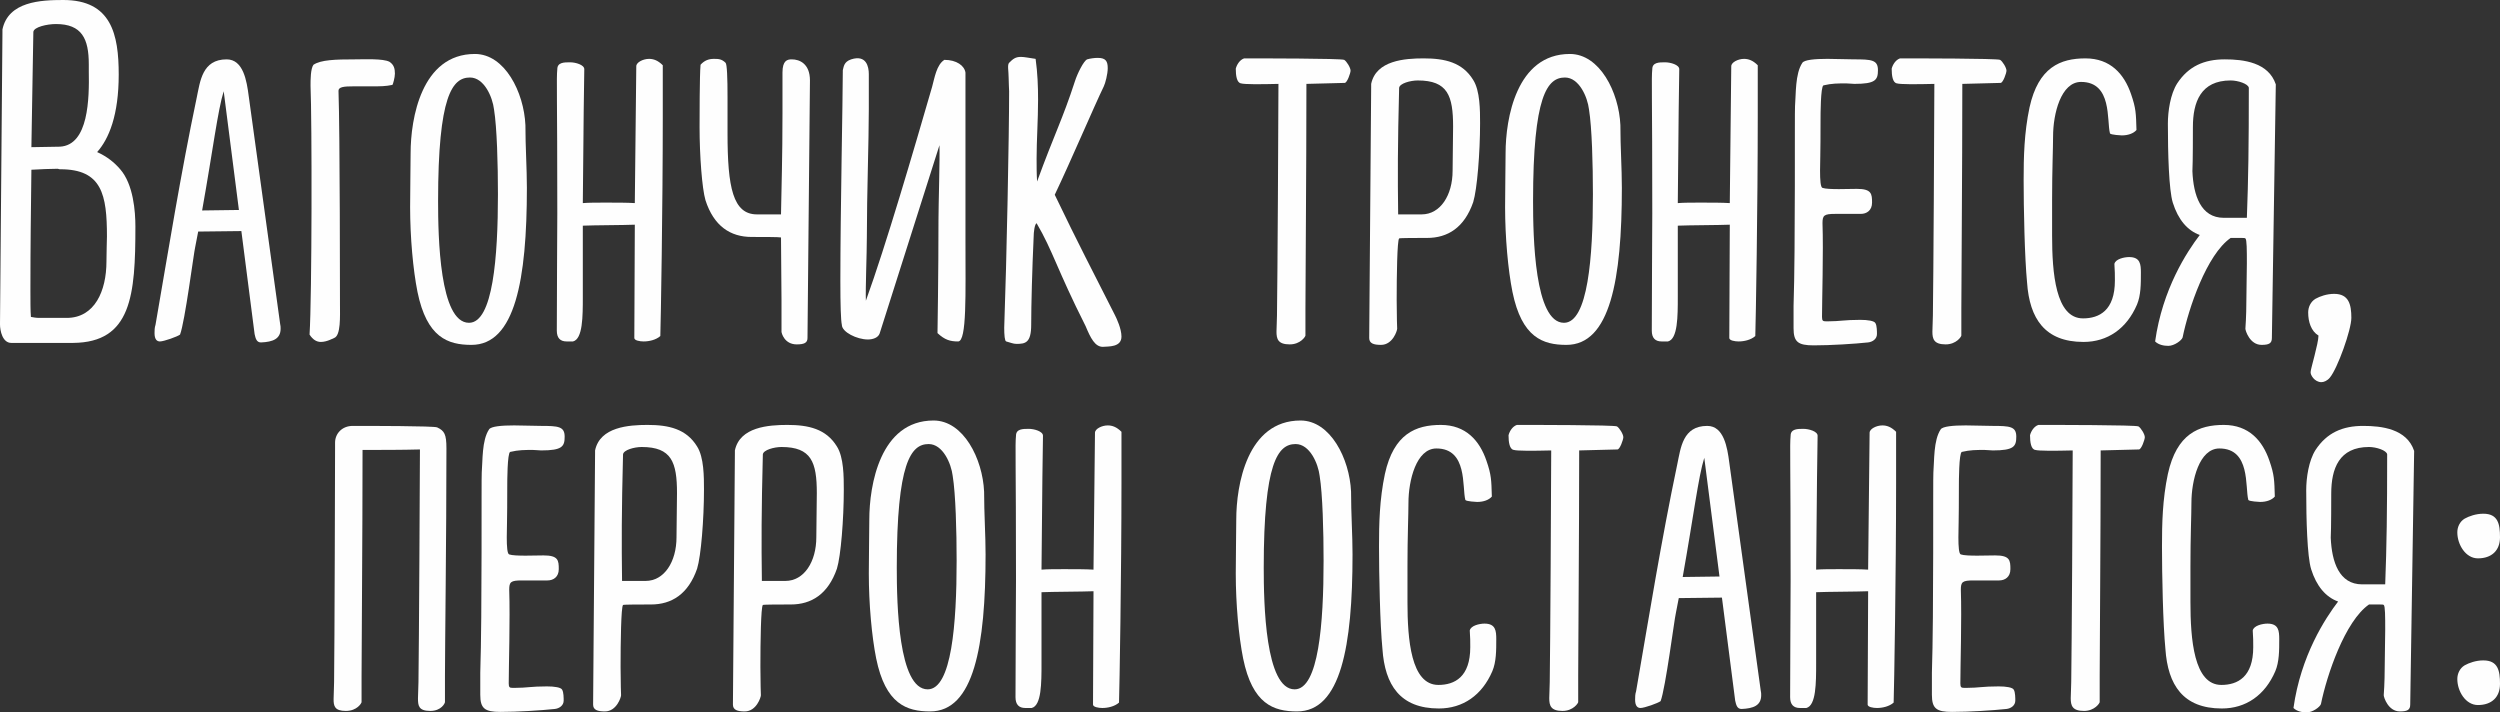
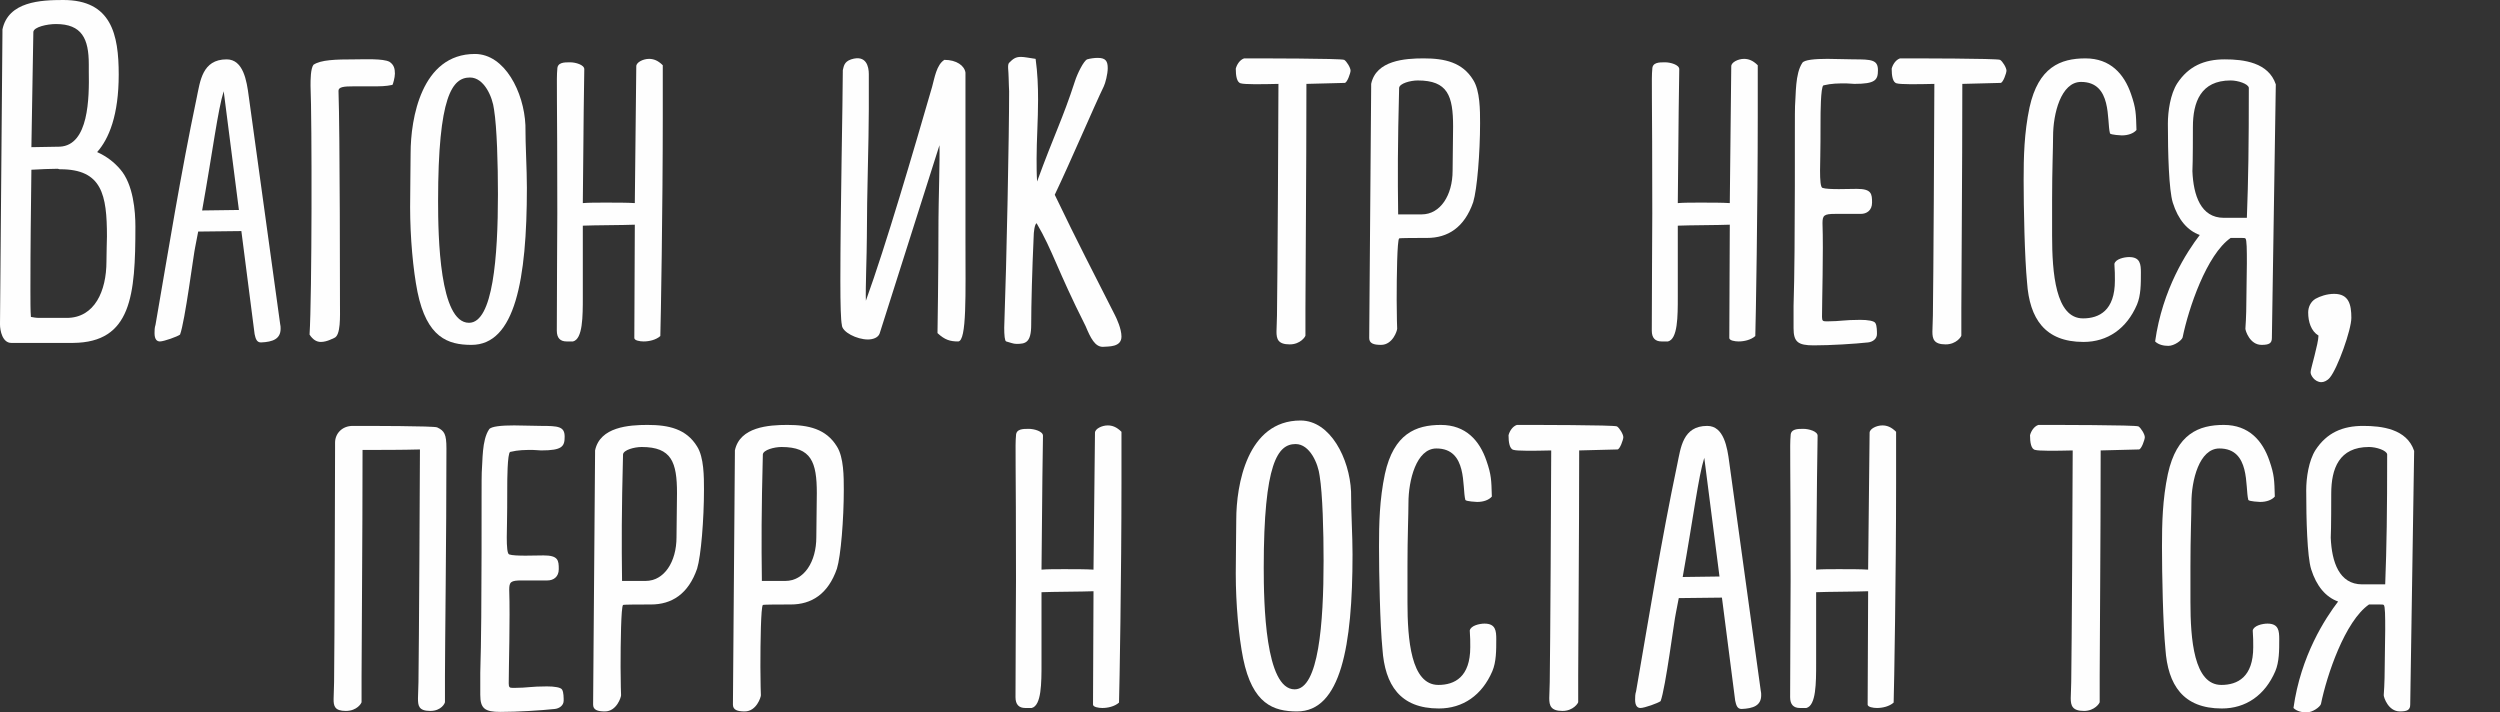
<svg xmlns="http://www.w3.org/2000/svg" xml:space="preserve" width="1986.03mm" height="565.941mm" version="1.1" style="shape-rendering:geometricPrecision; text-rendering:geometricPrecision; image-rendering:optimizeQuality; fill-rule:evenodd; clip-rule:evenodd" viewBox="0 0 103725.86 29557.82">
  <rect x="0" y="0" width="103725.86" height="29557.82" fill="#333333" stroke="none" />
  <defs>
    <style type="text/css"> .fil0 {fill:#FEFEFE;fill-rule:nonzero} </style>
  </defs>
  <g id="Слой_x0020_1">
    <path class="fil0" d="M4986.82 7022.25c-244.25,-284.96 -549.57,-529.21 -956.65,-712.4 488.51,-549.57 895.6,-1526.58 895.6,-3215.99 0,-1669.06 -305.32,-3093.86 -2300.05,-3093.86 -936.3,0 -2279.69,61.06 -2523.94,1221.26l0 122.12 -101.78 12110.85c0,264.61 101.78,773.47 468.15,773.47l2564.65 0c2422.17,-20.36 2585,-1974.37 2585,-4823.99 0,-630.99 -81.42,-1750.48 -630.99,-2381.46zm-2666.42 -6024.89c1078.78,0 1363.74,610.63 1363.74,1669.06l0 284.96c20.35,1119.49 0,3073.51 -1200.91,3134.57l-1180.55 20.35c20.35,-1628.34 61.06,-3195.64 81.41,-4783.27 20.36,-203.54 569.92,-325.67 936.3,-325.67zm2096.5 9851.51c0,1221.27 -488.51,2340.75 -1648.7,2340.75l-1139.85 0c-122.12,0 -244.25,-20.35 -346.02,-40.71 -20.35,-264.61 -20.35,-651.34 -20.35,-1099.14 0,-1750.47 20.35,-3419.53 40.71,-5007.17 346.02,-20.35 814.17,-40.71 1099.13,-40.71 40.71,20.35 61.06,20.35 101.77,20.35 1730.12,0 1933.67,1058.43 1933.67,2788.55 0,183.19 -20.35,630.99 -20.35,1038.07z" />
    <path id="_1" class="fil0" d="M11622.34 13433.88l-1302.68 -9444.42c-81.42,-630.98 -223.89,-1526.58 -915.94,-1526.58 -1017.72,0 -1099.14,915.95 -1241.62,1587.64 -671.7,3195.64 -1180.55,6370.91 -1709.77,9424.07 -40.71,122.12 -40.71,244.25 -40.71,346.02 0,264.61 101.77,346.02 223.9,346.02 162.83,0 732.75,-203.55 834.53,-284.96 203.55,-529.22 569.92,-3399.18 630.99,-3643.44 40.71,-223.89 81.41,-427.44 122.12,-630.98l1791.19 -20.35 549.57 4274.41c40.71,183.19 81.42,346.02 264.61,346.02 488.51,-20.35 814.18,-142.48 814.18,-569.92 0,-61.06 0,-122.13 -20.36,-203.55zm-3236.34 -4701.86c447.8,-2503.59 651.34,-4172.65 895.59,-4946.11l630.99 4925.76c-447.8,0 -1058.43,20.35 -1526.58,20.35z" />
    <path id="_2" class="fil0" d="M14044.51 3765.55c61.06,1689.41 61.06,8813.44 61.06,8854.15 0,508.86 40.71,1302.68 -244.25,1404.45 -20.35,0 -284.96,162.84 -549.57,162.84 -162.84,0 -325.67,-81.42 -468.15,-305.31 101.77,-1608 101.77,-8915.22 40.71,-10319.67 0,-244.25 0,-712.4 122.12,-875.24 305.32,-203.55 895.59,-223.9 1730.12,-223.9 366.38,0 1160.2,-40.71 1424.81,101.77 183.19,122.13 223.89,284.96 223.89,488.51 0,162.84 -81.42,447.8 -101.77,468.15 -284.96,61.06 -488.51,61.06 -895.59,61.06l-732.76 0c-366.38,0 -610.63,20.35 -610.63,183.19z" />
    <path id="_3" class="fil0" d="M21799.53 5190.36c-61.06,-1363.74 -854.88,-2951.38 -2096.5,-2951.38 -2218.63,0 -2666.42,2686.78 -2666.42,4111.58 0,610.63 -20.36,1404.45 -20.36,2238.98 0,1261.97 122.13,2605.36 305.32,3521.31 386.73,1892.96 1261.97,2198.27 2238.98,2198.27 1811.54,0 2300.05,-2707.13 2300.05,-6513.39 0,-814.17 -61.06,-1689.41 -61.06,-2605.36zm-2340.75 8202.81c-1221.26,0 -1282.33,-3562.01 -1282.33,-5047.89 0,-4376.18 590.28,-5129.3 1323.03,-5129.3 590.28,0 936.3,814.17 997.37,1323.03 122.12,753.11 162.84,2279.69 162.84,3521.31 0,2585 -203.55,5332.84 -1200.91,5332.84z" />
    <path id="_4" class="fil0" d="M26928.83 2442.52c-244.25,0 -529.22,142.48 -529.22,305.32l-61.06 5678.86c-305.32,-20.35 -773.47,-20.35 -1221.26,-20.35 -346.02,0 -692.05,0 -936.3,20.35 20.35,-1302.68 20.35,-3093.86 61.06,-5556.74 0,-183.19 -366.38,-284.96 -590.27,-284.96 -244.25,0 -529.22,0 -529.22,284.96 -40.71,407.09 0,997.36 0,5984.18 0,1282.33 -20.35,2849.61 -20.35,4864.7 0,305.31 142.48,447.8 407.09,447.8l264.61 0c407.09,-101.77 407.09,-1038.07 407.09,-1852.25l0 -1628.35 0 -1323.03c447.8,-20.35 1689.41,-20.35 2157.56,-40.71l0 40.71 -20.36 4661.15c0,101.77 223.9,142.48 386.74,142.48 223.9,0 508.86,-61.06 692.05,-223.9 20.35,-590.28 101.77,-5373.55 101.77,-9078.05l0 -2157.56c-203.54,-203.54 -386.73,-264.61 -569.92,-264.61z" />
-     <path id="_5" class="fil0" d="M29066.04 2686.78c-40.71,427.44 -40.71,2259.33 -40.71,2585 0,1180.55 101.77,2544.29 244.25,3032.8 346.02,1078.78 1038.07,1526.58 1913.31,1526.58 386.74,0 1160.2,0 1221.26,20.35l20.36 2585 0 1323.03c0,61.06 122.12,529.21 630.98,529.21 305.31,0 447.8,-61.06 447.8,-264.61l101.77 -10686.04c0,-692.05 -427.44,-875.24 -753.11,-875.24 -183.19,0 -386.74,40.71 -386.74,549.57l0 1709.76c0,1831.9 -40.71,2971.74 -61.06,4172.65l-997.36 0c-997.37,0 -1221.26,-1119.49 -1221.26,-3358.47l0 -1506.23c0,-793.82 -20.36,-1363.74 -81.42,-1424.8 -162.84,-162.84 -305.32,-162.84 -488.51,-162.84 -203.54,0 -386.73,61.06 -549.57,244.25z" />
    <path id="_6" class="fil0" d="M40057.4 3012.45l0 6981.54c0,2198.27 61.06,4172.65 -305.31,4172.65 -325.67,0 -549.57,-61.06 -854.88,-346.02 0,0 40.71,-2483.23 40.71,-4701.86 0,-590.28 61.06,-2605.36 40.71,-3093.86l-2483.23 7816.08c-61.06,162.84 -264.61,244.25 -488.51,244.25 -447.8,0 -1078.78,-305.32 -1078.78,-610.63 -40.71,-183.19 -61.06,-814.18 -61.06,-1811.54 0,-2869.96 101.77,-7612.53 101.77,-8752.38 40.71,-142.48 40.71,-346.02 346.02,-447.8 630.99,-203.54 732.76,305.32 732.76,610.63l0 1445.16c0,1343.39 -81.42,3541.66 -81.42,5312.49 0,692.05 -61.06,2137.2 -40.71,2646.06 834.53,-2300.04 1974.37,-6208.08 2747.84,-8874.5 101.77,-366.38 183.19,-915.94 508.86,-1119.49 508.86,0 834.53,244.25 875.24,529.22z" />
    <path id="_7" class="fil0" d="M42968.07 2442.52c81.42,590.28 101.77,1139.84 101.77,1689.41 0,854.88 -61.06,1689.41 -61.06,2442.52 0,305.31 0,630.98 20.35,956.65 712.4,-1954.02 1058.43,-2585 1567.29,-4152.29 101.77,-325.67 366.38,-854.88 508.86,-915.95 142.48,-40.71 305.31,-61.06 447.8,-61.06 325.67,0 407.09,142.48 407.09,427.44 0,244.25 -101.77,630.99 -162.84,753.11 -386.74,793.82 -1384.1,3134.57 -2035.44,4498.31 956.65,1994.73 1587.64,3195.64 2503.59,5007.17 61.06,122.13 264.61,549.57 264.61,875.24 0,447.8 -529.21,407.09 -773.47,427.44 -325.67,0 -508.86,-366.38 -712.4,-854.88 -1200.91,-2381.46 -1363.74,-3134.58 -2035.43,-4274.42 -81.42,40.71 -122.13,366.38 -122.13,569.92 -61.06,1323.03 -101.77,2829.25 -101.77,3643.43 0,753.11 -244.25,793.82 -610.63,793.82 -142.48,0 -264.61,-61.06 -427.44,-101.77 -61.06,-20.35 -81.42,-264.61 -81.42,-569.92 101.77,-2808.9 203.54,-7999.26 203.54,-9810.8 0,-101.78 -20.35,-346.02 -20.35,-569.92 0,-264.61 -61.06,-529.21 20.35,-610.63 162.84,-162.84 264.61,-244.25 488.51,-244.25 142.48,0 325.67,40.71 610.63,81.42z" />
    <path class="fil0" d="M55770.97 2483.23c-142.48,-61.06 -3500.95,-61.06 -4152.29,-61.06 -183.19,61.06 -305.31,264.61 -346.02,427.44 0,284.96 40.71,590.27 223.9,610.63 122.12,40.71 773.47,40.71 1546.93,20.35 0,1241.61 -40.71,8406.35 -61.06,9607.25 0,244.25 -20.35,468.15 -20.35,671.7 0,305.32 61.06,529.21 549.57,529.21 447.8,0 651.34,-325.67 651.34,-366.38l0 -1099.14c0,-1119.49 40.71,-5699.22 40.71,-9342.65l1587.64 -40.71c101.77,0 244.25,-407.08 244.25,-508.85 0,-122.13 -162.84,-386.74 -264.61,-447.8z" />
    <path id="_1_0" class="fil0" d="M56890.46 3582.37l-81.42 10441.78c0,223.9 183.19,284.96 488.51,284.96 488.5,0 671.7,-590.27 671.7,-671.69 0,0 -20.36,-508.86 -20.36,-1180.55 0,-1017.72 20.36,-2483.23 101.77,-2564.65 20.36,-20.36 773.47,-20.36 1160.2,-20.36 854.88,0 1546.93,-427.44 1913.31,-1485.87 162.84,-529.21 284.96,-2055.79 284.96,-3277.05 0,-529.21 0,-1343.39 -284.96,-1791.19 -447.8,-732.75 -1180.55,-895.59 -2055.79,-895.59 -773.47,0 -1974.37,81.42 -2177.92,1058.43l0 101.77zm1160.2 61.06c20.36,-183.19 468.15,-305.32 773.47,-305.32 1241.62,0 1465.51,630.99 1465.51,1913.31l-20.35 1831.89c0,1017.72 -508.86,1811.54 -1282.33,1811.54l-977.01 0c-20.35,-1587.64 -20.35,-2869.96 40.71,-5251.42z" />
-     <path id="_2_1" class="fil0" d="M67230.47 5190.37c-61.06,-1363.74 -854.88,-2951.38 -2096.5,-2951.38 -2218.62,0 -2666.42,2686.78 -2666.42,4111.58 0,610.63 -20.36,1404.45 -20.36,2238.98 0,1261.97 122.13,2605.36 305.32,3521.3 386.73,1892.96 1261.97,2198.27 2238.98,2198.27 1811.53,0 2300.04,-2707.13 2300.04,-6513.39 0,-814.18 -61.06,-1689.41 -61.06,-2605.36zm-2340.75 8202.8c-1221.26,0 -1282.32,-3562.01 -1282.32,-5047.88 0,-4376.18 590.27,-5129.3 1323.03,-5129.3 590.28,0 936.3,814.17 997.36,1323.03 122.13,753.11 162.84,2279.69 162.84,3521.31 0,2585 -203.54,5332.84 -1200.91,5332.84z" />
    <path id="_3_2" class="fil0" d="M72359.77 2442.53c-244.25,0 -529.21,142.48 -529.21,305.32l-61.06 5678.86c-305.31,-20.35 -773.47,-20.35 -1221.26,-20.35 -346.02,0 -692.05,0 -936.3,20.35 20.35,-1302.68 20.35,-3093.86 61.06,-5556.74 0,-183.19 -366.38,-284.96 -590.28,-284.96 -244.25,0 -529.21,0 -529.21,284.96 -40.71,407.09 0,997.36 0,5984.18 0,1282.32 -20.35,2849.61 -20.35,4864.69 0,305.31 142.48,447.8 407.09,447.8l264.61 0c407.09,-101.77 407.09,-1038.07 407.09,-1852.24l0 -1628.35 0 -1323.03c447.8,-20.36 1689.41,-20.36 2157.56,-40.71l0 40.71 -20.35 4661.14c0,101.77 223.9,142.48 386.74,142.48 223.89,0 508.85,-61.06 692.05,-223.9 20.35,-590.28 101.77,-5373.55 101.77,-9078.04l0 -2157.56c-203.55,-203.54 -386.74,-264.61 -569.92,-264.61z" />
    <path id="_4_3" class="fil0" d="M76593.48 3460.25c-346.02,0 -590.28,0 -936.3,81.42 -122.12,40.71 -122.12,1261.97 -122.12,1384.1 0,1546.93 -20.36,1811.53 -20.36,2157.56 0,386.74 20.36,692.05 101.77,712.41 223.9,81.41 1119.49,40.71 1424.81,40.71 610.63,0 630.98,203.54 630.98,569.92 0,325.67 -223.89,468.15 -468.15,468.15l-1058.43 0c-468.15,0 -529.22,61.06 -529.22,386.73 40.71,1200.91 -20.35,3215.99 -20.35,3887.68 0,162.84 40.71,183.19 162.84,183.19l101.77 0c488.51,0 651.34,-61.06 1323.03,-61.06 305.32,0 590.28,40.71 630.99,142.48 61.06,101.77 61.06,346.02 61.06,447.8 0,203.55 -183.19,325.67 -366.38,346.02 -569.92,61.06 -1546.93,122.13 -2259.33,122.13 -651.34,0 -834.53,-142.48 -834.53,-712.4l0 -915.95c81.42,-2462.88 40.71,-8060.33 61.06,-8304.58 40.71,-468.15 0,-1343.39 305.32,-1791.18 81.42,-122.13 508.86,-162.84 1038.07,-162.84 346.02,0 753.11,20.35 1099.13,20.35 732.76,0 997.37,20.35 997.37,447.8 0,407.09 -101.77,569.92 -977.01,569.92 -101.77,0 -223.9,-20.35 -346.02,-20.35z" />
    <path id="_5_4" class="fil0" d="M82984.74 2483.23c-142.48,-61.06 -3500.95,-61.06 -4152.29,-61.06 -183.19,61.06 -305.31,264.61 -346.02,427.44 0,284.96 40.71,590.27 223.9,610.63 122.12,40.71 773.47,40.71 1546.93,20.35 0,1241.61 -40.71,8406.35 -61.06,9607.25 0,244.25 -20.35,468.15 -20.35,671.7 0,305.32 61.06,529.21 549.57,529.21 447.8,0 651.34,-325.67 651.34,-366.38l0 -1099.14c0,-1119.49 40.71,-5699.22 40.71,-9342.65l1587.64 -40.71c101.77,0 244.25,-407.08 244.25,-508.85 0,-122.13 -162.84,-386.74 -264.61,-447.8z" />
    <path id="_6_5" class="fil0" d="M88643.25 5393.91c-122.12,142.48 -346.02,223.9 -610.63,223.9 -20.35,0 -447.8,-20.36 -488.5,-81.42 -142.48,-529.22 101.77,-2137.21 -1200.91,-2137.21 -834.53,0 -1160.2,1323.03 -1160.2,2259.33 0,488.51 -40.71,1404.45 -40.71,2625.71l0 1485.87c0,1546.93 142.48,3439.89 1282.33,3439.89 671.7,0 1323.03,-325.67 1323.03,-1567.29 0,-203.55 0,-427.44 -20.35,-692.05 40.71,-203.54 407.08,-284.96 610.63,-284.96 468.15,0 488.5,305.31 488.5,651.34 0,468.15 0,936.3 -162.83,1323.03 -427.44,997.37 -1221.26,1546.93 -2218.63,1546.93 -1607.99,0 -2238.98,-977.01 -2340.75,-2462.88 -101.77,-1038.07 -142.48,-3114.22 -142.48,-4254.06 0,-956.65 20.36,-1954.02 244.25,-3012.45 366.38,-1669.06 1282.33,-2035.43 2320.4,-2035.43 1038.07,0 1607.99,651.34 1892.96,1485.87 203.54,590.28 203.54,793.82 223.89,1485.87z" />
    <path id="_7_6" class="fil0" d="M92307.04 2462.88c-854.88,0 -1506.22,284.96 -1974.37,997.37 -284.96,447.8 -386.74,1160.2 -386.74,1669.06 0,1221.26 40.71,2747.83 203.55,3277.05 223.89,712.4 610.63,1160.2 1119.49,1343.39 -529.21,692.05 -1546.93,2238.98 -1852.24,4416.9 142.48,142.48 366.38,183.19 549.57,183.19 244.25,0 549.57,-223.9 590.28,-346.02 244.25,-1200.91 997.37,-3439.89 1994.73,-4131.94l407.09 0c122.12,0 183.19,0 203.54,20.36 61.06,40.71 61.06,488.5 61.06,1038.07 0,488.5 -20.35,1058.43 -20.35,1526.57 0,671.7 -40.71,1180.55 -40.71,1180.55 0,81.42 183.19,671.69 671.7,671.69 305.31,0 427.44,-61.06 427.44,-284.96l162.84 -10523.2c-305.32,-915.94 -1343.39,-1038.07 -2116.86,-1038.07zm915.95 6574.46l-956.65 0c-956.65,0 -1261.97,-936.3 -1302.68,-1933.66 20.35,-346.02 20.35,-1689.41 20.35,-1831.89 0,-1038.07 325.67,-1933.67 1567.29,-1933.67 305.32,0 732.76,142.48 753.11,305.32 0,2401.81 -20.35,3806.27 -81.42,5393.9z" />
    <path id="_8" class="fil0" d="M96072.59 12395.81c183.19,-101.77 468.15,-203.54 773.47,-203.54 610.63,0 712.4,447.8 712.4,997.37 0,488.5 -569.92,2096.5 -895.59,2483.23 -101.77,122.13 -244.25,183.19 -346.02,183.19 -284.96,0 -468.15,-305.31 -447.8,-427.44 0,-122.12 325.67,-1180.55 325.67,-1506.22 -305.32,-183.19 -427.44,-569.92 -427.44,-956.65 0,-223.9 101.77,-447.8 305.31,-569.92z" />
    <path class="fil0" d="M18135.74 17731.93c-142.48,-61.06 -2829.26,-61.06 -3500.95,-61.06 -447.8,0 -732.75,325.67 -732.75,692.05l0 203.55c0,346.02 -20.36,8447.06 -40.71,9729.38 0,264.61 -20.35,488.51 -20.35,712.41 0,284.96 40.71,488.5 508.86,488.5 468.15,0 651.34,-325.67 651.34,-366.38l0 -1078.78c0,-1119.49 40.71,-5739.93 40.71,-9383.36 712.4,0 1648.7,0 2381.46,-20.35 0,610.63 -40.71,8406.35 -61.06,9647.96 0,244.25 -20.35,468.15 -20.35,671.7 0,305.32 20.35,529.21 508.85,529.21 468.15,0 610.64,-325.67 610.64,-366.38l0 -1078.78c0,-1139.84 61.06,-5780.63 61.06,-9444.42 0,-590.28 -81.42,-732.75 -386.73,-875.24z" />
    <path id="_1_7" class="fil0" d="M22104.85 18668.23c-346.02,0 -590.28,0 -936.3,81.42 -122.12,40.71 -122.12,1261.97 -122.12,1384.1 0,1546.93 -20.36,1811.54 -20.36,2157.56 0,386.73 20.36,692.05 101.78,712.4 223.89,81.42 1119.49,40.71 1424.8,40.71 610.63,0 630.98,203.55 630.98,569.92 0,325.67 -223.89,468.15 -468.15,468.15l-1058.43 0c-468.15,0 -529.21,61.06 -529.21,386.74 40.71,1200.91 -20.36,3215.99 -20.36,3887.68 0,162.84 40.71,183.19 162.84,183.19l101.77 0c488.51,0 651.34,-61.06 1323.04,-61.06 305.31,0 590.28,40.71 630.98,142.48 61.06,101.77 61.06,346.02 61.06,447.8 0,203.55 -183.19,325.67 -366.38,346.02 -569.92,61.06 -1546.93,122.13 -2259.34,122.13 -651.34,0 -834.53,-142.48 -834.53,-712.41l0 -915.94c81.42,-2462.88 40.71,-8060.33 61.06,-8304.58 40.71,-468.15 0,-1343.39 305.32,-1791.19 81.42,-122.13 508.86,-162.84 1038.07,-162.84 346.02,0 753.11,20.35 1099.14,20.35 732.75,0 997.36,20.35 997.36,447.8 0,407.09 -101.77,569.92 -977.01,569.92 -101.77,0 -223.9,-20.35 -346.02,-20.35z" />
    <path id="_2_8" class="fil0" d="M24689.85 18790.36l-81.42 10441.79c0,223.9 183.19,284.96 488.51,284.96 488.51,0 671.7,-590.27 671.7,-671.69 0,0 -20.36,-508.86 -20.36,-1180.55 0,-1017.72 20.36,-2483.23 101.78,-2564.65 20.35,-20.35 773.47,-20.35 1160.2,-20.35 854.88,0 1546.93,-427.44 1913.31,-1485.87 162.84,-529.21 284.96,-2055.79 284.96,-3277.05 0,-529.21 0,-1343.39 -284.96,-1791.19 -447.8,-732.75 -1180.55,-895.59 -2055.79,-895.59 -773.47,0 -1974.37,81.42 -2177.92,1058.43l0 101.77zm1160.2 61.06c20.35,-183.19 468.15,-305.32 773.47,-305.32 1241.61,0 1465.51,630.99 1465.51,1913.31l-20.36 1831.89c0,1017.72 -508.86,1811.54 -1282.33,1811.54l-977.01 0c-20.35,-1587.64 -20.35,-2869.97 40.71,-5251.43z" />
    <path id="_3_9" class="fil0" d="M30490.84 18790.36l-81.42 10441.79c0,223.9 183.19,284.96 488.51,284.96 488.51,0 671.7,-590.27 671.7,-671.69 0,0 -20.36,-508.86 -20.36,-1180.55 0,-1017.72 20.36,-2483.23 101.78,-2564.65 20.35,-20.35 773.47,-20.35 1160.2,-20.35 854.88,0 1546.93,-427.44 1913.31,-1485.87 162.84,-529.21 284.96,-2055.79 284.96,-3277.05 0,-529.21 0,-1343.39 -284.96,-1791.19 -447.8,-732.75 -1180.55,-895.59 -2055.79,-895.59 -773.47,0 -1974.37,81.42 -2177.92,1058.43l0 101.77zm1160.2 61.06c20.35,-183.19 468.15,-305.32 773.47,-305.32 1241.61,0 1465.51,630.99 1465.51,1913.31l-20.36 1831.89c0,1017.72 -508.86,1811.54 -1282.33,1811.54l-977.01 0c-20.35,-1587.64 -20.35,-2869.97 40.71,-5251.43z" />
-     <path id="_4_10" class="fil0" d="M40830.86 20398.35c-61.06,-1363.74 -854.88,-2951.38 -2096.5,-2951.38 -2218.63,0 -2666.42,2686.78 -2666.42,4111.58 0,610.63 -20.36,1404.45 -20.36,2238.98 0,1261.97 122.13,2605.36 305.32,3521.31 386.73,1892.96 1261.97,2198.27 2238.98,2198.27 1811.54,0 2300.05,-2707.13 2300.05,-6513.39 0,-814.17 -61.06,-1689.41 -61.06,-2605.36zm-2340.75 8202.81c-1221.26,0 -1282.33,-3562.01 -1282.33,-5047.89 0,-4376.18 590.28,-5129.3 1323.03,-5129.3 590.28,0 936.3,814.17 997.37,1323.03 122.12,753.11 162.84,2279.69 162.84,3521.31 0,2585 -203.55,5332.84 -1200.91,5332.84z" />
    <path id="_5_11" class="fil0" d="M45960.16 17650.51c-244.25,0 -529.22,142.48 -529.22,305.32l-61.06 5678.86c-305.32,-20.35 -773.47,-20.35 -1221.26,-20.35 -346.02,0 -692.05,0 -936.3,20.35 20.35,-1302.68 20.35,-3093.86 61.06,-5556.74 0,-183.19 -366.38,-284.96 -590.27,-284.96 -244.25,0 -529.22,0 -529.22,284.96 -40.71,407.09 0,997.36 0,5984.18 0,1282.33 -20.35,2849.61 -20.35,4864.7 0,305.31 142.48,447.8 407.09,447.8l264.61 0c407.09,-101.77 407.09,-1038.07 407.09,-1852.25l0 -1628.35 0 -1323.03c447.8,-20.35 1689.41,-20.35 2157.56,-40.71l0 40.71 -20.36 4661.15c0,101.77 223.9,142.48 386.74,142.48 223.9,0 508.86,-61.06 692.05,-223.9 20.35,-590.28 101.77,-5373.55 101.77,-9078.05l0 -2157.56c-203.54,-203.54 -386.73,-264.61 -569.92,-264.61z" />
    <path class="fil0" d="M56055.93 20398.35c-61.06,-1363.74 -854.88,-2951.38 -2096.5,-2951.38 -2218.63,0 -2666.42,2686.78 -2666.42,4111.58 0,610.63 -20.36,1404.45 -20.36,2238.98 0,1261.97 122.13,2605.36 305.32,3521.31 386.73,1892.96 1261.97,2198.27 2238.98,2198.27 1811.54,0 2300.05,-2707.13 2300.05,-6513.39 0,-814.17 -61.06,-1689.41 -61.06,-2605.36zm-2340.75 8202.81c-1221.26,0 -1282.33,-3562.01 -1282.33,-5047.89 0,-4376.18 590.28,-5129.3 1323.03,-5129.3 590.28,0 936.3,814.17 997.37,1323.03 122.12,753.11 162.84,2279.69 162.84,3521.31 0,2585 -203.55,5332.84 -1200.91,5332.84z" />
    <path id="_1_12" class="fil0" d="M61897.64 20601.89c-122.13,142.48 -346.02,223.9 -610.63,223.9 -20.36,0 -447.8,-20.35 -488.51,-81.42 -142.48,-529.21 101.77,-2137.21 -1200.91,-2137.21 -834.53,0 -1160.2,1323.03 -1160.2,2259.33 0,488.51 -40.71,1404.45 -40.71,2625.72l0 1485.87c0,1546.93 142.48,3439.89 1282.33,3439.89 671.7,0 1323.03,-325.67 1323.03,-1567.29 0,-203.55 0,-427.44 -20.35,-692.05 40.71,-203.55 407.09,-284.96 610.63,-284.96 468.15,0 488.51,305.32 488.51,651.34 0,468.15 0,936.3 -162.84,1323.03 -427.44,997.37 -1221.26,1546.93 -2218.63,1546.93 -1607.99,0 -2238.98,-977.01 -2340.75,-2462.88 -101.77,-1038.08 -142.48,-3114.22 -142.48,-4254.07 0,-956.65 20.35,-1954.02 244.25,-3012.45 366.38,-1669.06 1282.33,-2035.43 2320.4,-2035.43 1038.07,0 1608,651.34 1892.96,1485.87 203.55,590.28 203.55,793.82 223.9,1485.87z" />
    <path id="_2_13" class="fil0" d="M67088 17691.22c-142.48,-61.06 -3500.95,-61.06 -4152.29,-61.06 -183.19,61.06 -305.31,264.61 -346.02,427.44 0,284.96 40.71,590.28 223.9,610.63 122.12,40.71 773.47,40.71 1546.93,20.35 0,1241.61 -40.71,8406.35 -61.06,9607.26 0,244.25 -20.35,468.15 -20.35,671.7 0,305.32 61.06,529.21 549.57,529.21 447.8,0 651.34,-325.67 651.34,-366.38l0 -1099.14c0,-1119.49 40.71,-5699.22 40.71,-9342.65l1587.64 -40.71c101.77,0 244.25,-407.09 244.25,-508.86 0,-122.13 -162.84,-386.74 -264.61,-447.8z" />
    <path id="_3_14" class="fil0" d="M73051.83 28641.87l-1302.68 -9444.42c-81.42,-630.98 -223.89,-1526.58 -915.94,-1526.58 -1017.72,0 -1099.14,915.95 -1241.62,1587.64 -671.7,3195.64 -1180.55,6370.91 -1709.77,9424.07 -40.71,122.12 -40.71,244.25 -40.71,346.02 0,264.61 101.77,346.02 223.9,346.02 162.83,0 732.75,-203.55 834.53,-284.96 203.55,-529.22 569.92,-3399.18 630.99,-3643.44 40.71,-223.89 81.41,-427.44 122.12,-630.98l1791.19 -20.35 549.57 4274.41c40.71,183.19 81.42,346.02 264.61,346.02 488.51,-20.35 814.18,-142.48 814.18,-569.92 0,-61.06 0,-122.13 -20.36,-203.55zm-3236.34 -4701.86c447.8,-2503.59 651.34,-4172.65 895.59,-4946.11l630.99 4925.76c-447.8,0 -1058.43,20.35 -1526.58,20.35z" />
    <path id="_4_15" class="fil0" d="M78099.72 17650.51c-244.25,0 -529.22,142.48 -529.22,305.32l-61.06 5678.86c-305.32,-20.35 -773.47,-20.35 -1221.26,-20.35 -346.02,0 -692.05,0 -936.3,20.35 20.35,-1302.68 20.35,-3093.86 61.06,-5556.74 0,-183.19 -366.38,-284.96 -590.27,-284.96 -244.25,0 -529.22,0 -529.22,284.96 -40.71,407.09 0,997.36 0,5984.18 0,1282.33 -20.35,2849.61 -20.35,4864.7 0,305.31 142.48,447.8 407.09,447.8l264.61 0c407.09,-101.77 407.09,-1038.07 407.09,-1852.25l0 -1628.35 0 -1323.03c447.8,-20.35 1689.41,-20.35 2157.56,-40.71l0 40.71 -20.36 4661.15c0,101.77 223.9,142.48 386.74,142.48 223.9,0 508.86,-61.06 692.05,-223.9 20.35,-590.28 101.77,-5373.55 101.77,-9078.05l0 -2157.56c-203.54,-203.54 -386.73,-264.61 -569.92,-264.61z" />
-     <path id="_5_16" class="fil0" d="M82333.42 18668.23c-346.02,0 -590.28,0 -936.3,81.42 -122.12,40.71 -122.12,1261.97 -122.12,1384.1 0,1546.93 -20.36,1811.54 -20.36,2157.56 0,386.73 20.36,692.05 101.78,712.4 223.89,81.42 1119.49,40.71 1424.8,40.71 610.63,0 630.98,203.55 630.98,569.92 0,325.67 -223.89,468.15 -468.15,468.15l-1058.43 0c-468.15,0 -529.21,61.06 -529.21,386.74 40.71,1200.91 -20.36,3215.99 -20.36,3887.68 0,162.84 40.71,183.19 162.84,183.19l101.77 0c488.51,0 651.34,-61.06 1323.04,-61.06 305.31,0 590.28,40.71 630.98,142.48 61.06,101.77 61.06,346.02 61.06,447.8 0,203.55 -183.19,325.67 -366.38,346.02 -569.92,61.06 -1546.93,122.13 -2259.34,122.13 -651.34,0 -834.53,-142.48 -834.53,-712.41l0 -915.94c81.42,-2462.88 40.71,-8060.33 61.06,-8304.58 40.71,-468.15 0,-1343.39 305.32,-1791.19 81.42,-122.13 508.86,-162.84 1038.07,-162.84 346.02,0 753.11,20.35 1099.14,20.35 732.75,0 997.36,20.35 997.36,447.8 0,407.09 -101.77,569.92 -977.01,569.92 -101.77,0 -223.9,-20.35 -346.02,-20.35z" />
    <path id="_6_17" class="fil0" d="M88724.69 17691.22c-142.48,-61.06 -3500.95,-61.06 -4152.29,-61.06 -183.19,61.06 -305.31,264.61 -346.02,427.44 0,284.96 40.71,590.28 223.9,610.63 122.12,40.71 773.47,40.71 1546.93,20.35 0,1241.61 -40.71,8406.35 -61.06,9607.26 0,244.25 -20.35,468.15 -20.35,671.7 0,305.32 61.06,529.21 549.57,529.21 447.8,0 651.34,-325.67 651.34,-366.38l0 -1099.14c0,-1119.49 40.71,-5699.22 40.71,-9342.65l1587.64 -40.71c101.77,0 244.25,-407.09 244.25,-508.86 0,-122.13 -162.84,-386.74 -264.61,-447.8z" />
    <path id="_7_18" class="fil0" d="M94383.21 20601.89c-122.13,142.48 -346.02,223.9 -610.63,223.9 -20.36,0 -447.8,-20.35 -488.51,-81.42 -142.48,-529.21 101.77,-2137.21 -1200.91,-2137.21 -834.53,0 -1160.2,1323.03 -1160.2,2259.33 0,488.51 -40.71,1404.45 -40.71,2625.72l0 1485.87c0,1546.93 142.48,3439.89 1282.33,3439.89 671.7,0 1323.03,-325.67 1323.03,-1567.29 0,-203.55 0,-427.44 -20.35,-692.05 40.71,-203.55 407.09,-284.96 610.63,-284.96 468.15,0 488.51,305.32 488.51,651.34 0,468.15 0,936.3 -162.84,1323.03 -427.44,997.37 -1221.26,1546.93 -2218.63,1546.93 -1607.99,0 -2238.98,-977.01 -2340.75,-2462.88 -101.77,-1038.08 -142.48,-3114.22 -142.48,-4254.07 0,-956.65 20.35,-1954.02 244.25,-3012.45 366.38,-1669.06 1282.33,-2035.43 2320.4,-2035.43 1038.07,0 1608,651.34 1892.96,1485.87 203.55,590.28 203.55,793.82 223.9,1485.87z" />
    <path id="_8_19" class="fil0" d="M98047 17670.87c-854.88,0 -1506.23,284.96 -1974.37,997.37 -284.96,447.8 -386.74,1160.2 -386.74,1669.06 0,1221.26 40.71,2747.84 203.55,3277.05 223.89,712.4 610.63,1160.2 1119.49,1343.39 -529.22,692.05 -1546.93,2238.98 -1852.25,4416.9 142.48,142.48 366.38,183.19 549.57,183.19 244.25,0 549.57,-223.9 590.28,-346.02 244.25,-1200.91 997.37,-3439.89 1994.73,-4131.94l407.09 0c122.13,0 183.19,0 203.55,20.35 61.06,40.71 61.06,488.51 61.06,1038.07 0,488.51 -20.35,1058.43 -20.35,1526.58 0,671.7 -40.71,1180.55 -40.71,1180.55 0,81.42 183.19,671.69 671.69,671.69 305.32,0 427.44,-61.06 427.44,-284.96l162.84 -10523.21c-305.31,-915.94 -1343.39,-1038.07 -2116.85,-1038.07zm915.94 6574.46l-956.65 0c-956.65,0 -1261.97,-936.3 -1302.68,-1933.66 20.35,-346.02 20.35,-1689.41 20.35,-1831.89 0,-1038.07 325.67,-1933.67 1567.29,-1933.67 305.32,0 732.76,142.48 753.11,305.32 0,2401.82 -20.35,3806.27 -81.42,5393.9z" />
-     <path id="_9" class="fil0" d="M102260.35 21517.84c183.19,-101.77 468.15,-203.55 773.47,-203.55 610.63,0 692.05,427.44 692.05,977.01 0,549.57 -346.02,875.24 -915.94,875.24 -508.86,0 -854.88,-569.92 -854.88,-1078.78 0,-223.89 101.77,-447.8 305.31,-569.92zm0 6085.95c183.19,-101.77 468.15,-203.54 773.47,-203.54 610.63,0 692.05,427.44 692.05,977.01 0,549.57 -346.02,875.24 -915.94,875.24 -508.86,0 -854.88,-569.92 -854.88,-1078.78 0,-223.9 101.77,-447.8 305.31,-569.92z" />
  </g>
</svg>